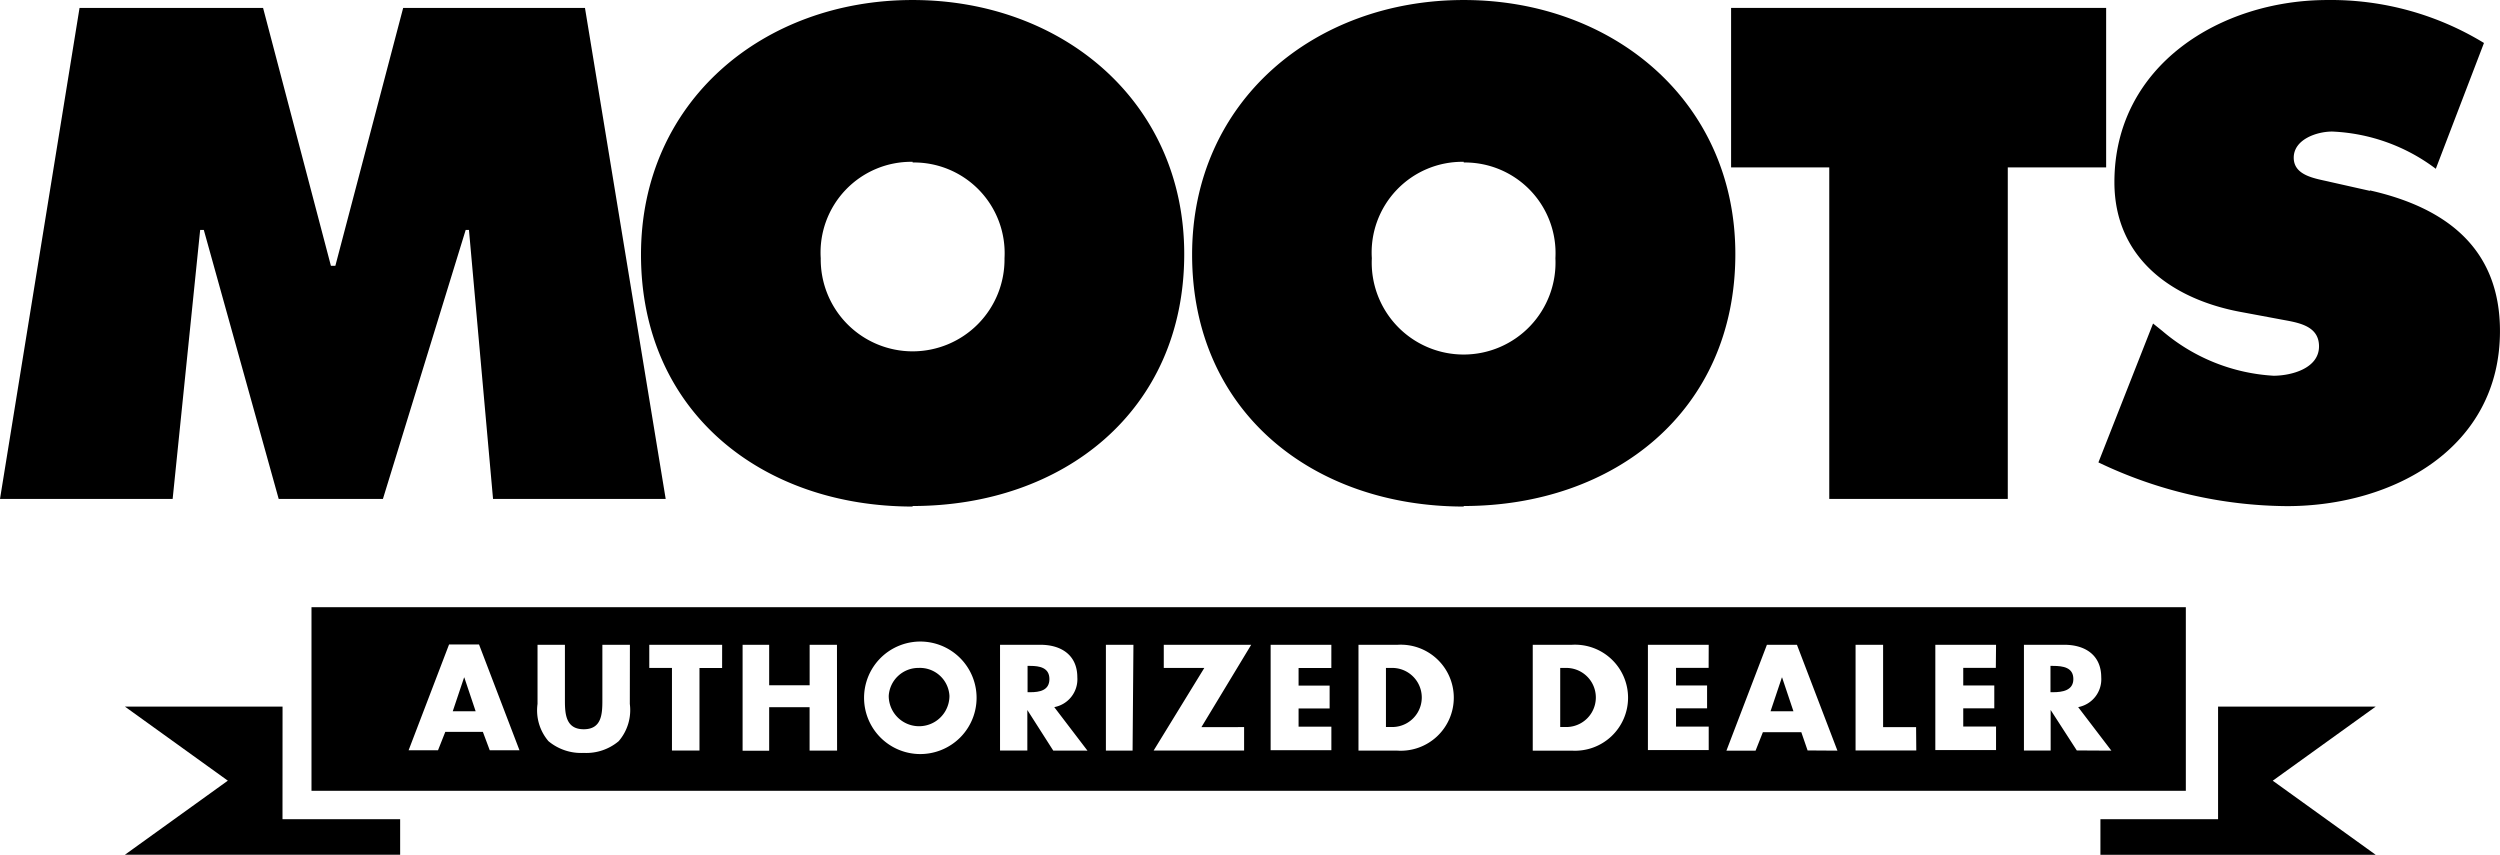
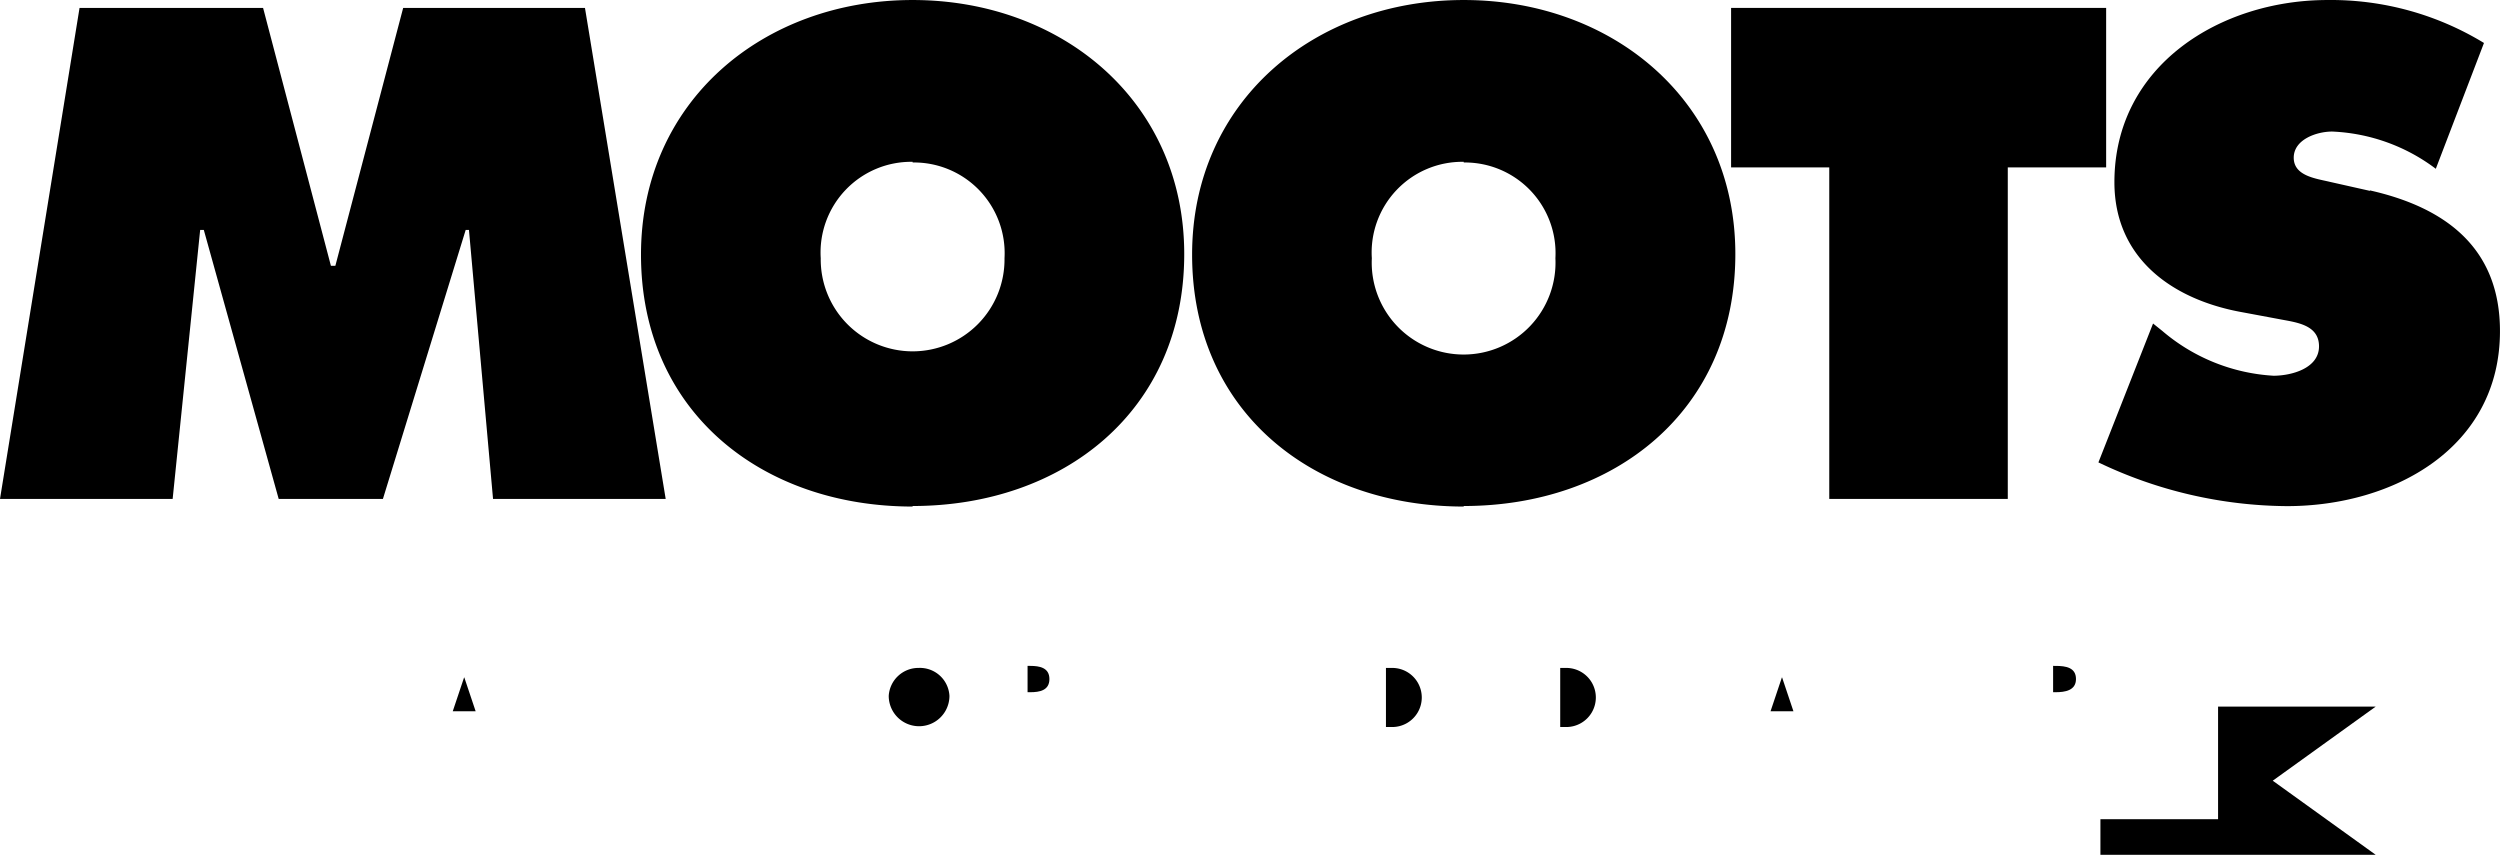
<svg xmlns="http://www.w3.org/2000/svg" viewBox="0 0 153 52.31">
  <g transform="translate(0 0.001)">
    <g transform="translate(0 -0.001)">
      <path d="M75.523,30.967c9.166,0,16.623-5.772,16.623-15.421C92.146,6.193,84.652,0,75.523,0S58.9,6.193,58.9,15.582C58.9,25.232,66.332,31,75.523,31m0-21.057a5.549,5.549,0,0,1,5.611,5.859,5.624,5.624,0,1,1-11.235,0,5.549,5.549,0,0,1,5.624-5.9" transform="translate(14.057 0.001)" />
      <path d="M120.3,11.681l-2.477-.557c-.842-.2-2.192-.359-2.192-1.474s1.4-1.6,2.353-1.6a11.3,11.3,0,0,1,6.342,2.279l2.948-7.7A17.985,17.985,0,0,0,117.7,0c-6.54,0-13.043,3.989-13.043,11.148,0,4.695,3.592,7.209,7.853,7.965l2.192.409c1,.2,2.477.31,2.477,1.672s-1.709,1.8-2.787,1.8a11.507,11.507,0,0,1-6.813-2.75l-.557-.446-3.344,8.5a27.077,27.077,0,0,0,11.544,2.676c6.491,0,13.031-3.543,13.031-10.714,0-5.1-3.344-7.568-7.965-8.609" transform="translate(24.745 0.001)" />
      <path d="M12.25,13.978h.223L17.056,30.44h6.379L28.5,13.978h.2L30.174,30.44H40.74L35.8.39H24.674l-4.15,15.781h-.273L16.1.39H4.868L0,30.44H10.566Z" transform="translate(0 0.094)" />
      <path d="M48.293,30.967c9.166,0,16.623-5.772,16.623-15.421C64.916,6.193,57.422,0,48.293,0S31.67,6.193,31.67,15.582C31.67,25.232,39.1,31,48.293,31m0-21.057a5.549,5.549,0,0,1,5.624,5.859,5.624,5.624,0,1,1-11.247,0,5.549,5.549,0,0,1,5.624-5.9" transform="translate(7.559 0.001)" />
      <path d="M91.538,30.44h10.925V10.151h6.02V.39H85.53v9.761h6.008Z" transform="translate(20.413 0.094)" />
-       <path d="M15.819,34.91H6.17l6.3,4.534-6.3,4.534H23.016V41.8h-7.2Z" transform="translate(1.473 8.333)" />
      <path d="M110.977,34.91V41.8h-7.2v2.18h16.846l-6.3-4.534,6.3-4.534Z" transform="translate(24.769 8.333)" />
      <path d="M50.943,32.9H50.77v1.61h.173c.545,0,1.164-.1,1.164-.805s-.619-.805-1.164-.805" transform="translate(12.117 7.853)" />
      <path d="M88.174,33.47l-.694,2.069h1.4l-.694-2.069Z" transform="translate(20.878 7.989)" />
      <path d="M68.876,33h-.4v3.617h.384a1.808,1.808,0,0,0,0-3.617" transform="translate(16.344 7.877)" />
      <path d="M45.743,33A1.821,1.821,0,0,0,43.91,34.71a1.858,1.858,0,1,0,3.716,0A1.808,1.808,0,0,0,45.743,33" transform="translate(10.48 7.877)" />
      <path d="M23.064,33.47l-.694,2.069h1.4l-.694-2.069Z" transform="translate(5.339 7.989)" />
      <path d="M77.486,33h-.4v3.617h.372a1.808,1.808,0,0,0,0-3.617" transform="translate(18.399 7.877)" />
-       <path d="M101.471,32.9h-.161v1.61h.161c.557,0,1.239-.1,1.239-.805s-.619-.805-1.239-.805" transform="translate(24.179 7.853)" />
-       <path d="M15.39,41.235H130.1V30H15.39ZM26.3,38.757l-.421-1.127h-2.3l-.446,1.127h-1.8l2.477-6.478h1.833l2.477,6.478Zm8.572-2.837a2.911,2.911,0,0,1-.681,2.279,3.084,3.084,0,0,1-2.143.718,3.121,3.121,0,0,1-2.155-.718,2.9,2.9,0,0,1-.669-2.279V32.3H30.9V35.71c0,.842.062,1.759,1.152,1.759s1.14-.917,1.14-1.759V32.3h1.685Zm5.648-2.2H39.135V38.77H37.451V33.716H36.063V32.3h4.459Zm7.036,5.054H45.874V36.119H43.4v2.663H41.774V32.3H43.4v2.477h2.477V32.3h1.672Zm4.955.211a3.443,3.443,0,1,1,2.569-1,3.456,3.456,0,0,1-2.569,1m8.274-.211L59.2,36.292h0V38.77H57.529V32.3h2.477c1.239,0,2.254.607,2.254,1.994a1.734,1.734,0,0,1-1.412,1.821l2.031,2.663Zm4.856,0H64.008V32.3h1.685Zm6.825-1.437V38.77H66.931l3.1-5.054H67.55V32.3H72.9l-3.047,5.041Zm5.339-3.617H75.8v1.078h1.9v1.4H75.8v1.115h2.007v1.437H74.09V32.3h3.716Zm4.05,5.054H79.466V32.3h2.391a3.245,3.245,0,1,1,0,6.478m10.665,0H90.131V32.3h2.391a3.245,3.245,0,1,1,0,6.478m8.373-5.066H98.9v1.078h1.9v1.4H98.9v1.115H100.9v1.437H97.179V32.3H100.9Zm6.057,5.054-.384-1.115h-2.353l-.446,1.127h-1.784l2.477-6.478H106.3l2.477,6.478Zm6.652,0h-3.716V32.3h1.685v5.041h2.019Zm4.868-5.054h-1.994v1.078h1.9v1.4h-1.9v1.115h2.007v1.437h-3.716V32.3h3.716Zm4.955,5.054-1.6-2.477h0V38.77h-1.635V32.3h2.477c1.239,0,2.254.607,2.254,1.994a1.734,1.734,0,0,1-1.412,1.821l2.031,2.663Z" transform="translate(3.673 7.161)" />
+       <path d="M101.471,32.9v1.61h.161c.557,0,1.239-.1,1.239-.805s-.619-.805-1.239-.805" transform="translate(24.179 7.853)" />
    </g>
  </g>
</svg>